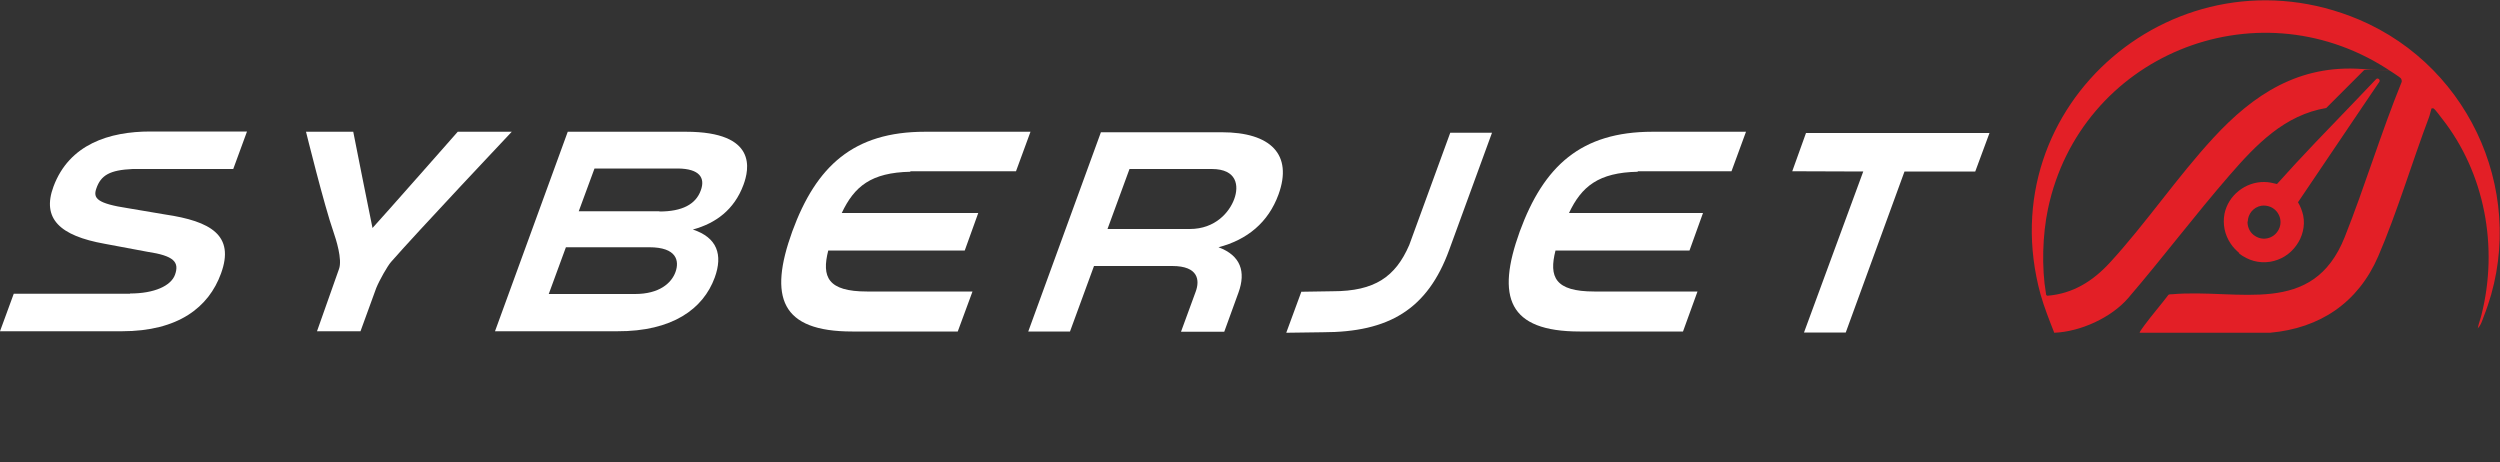
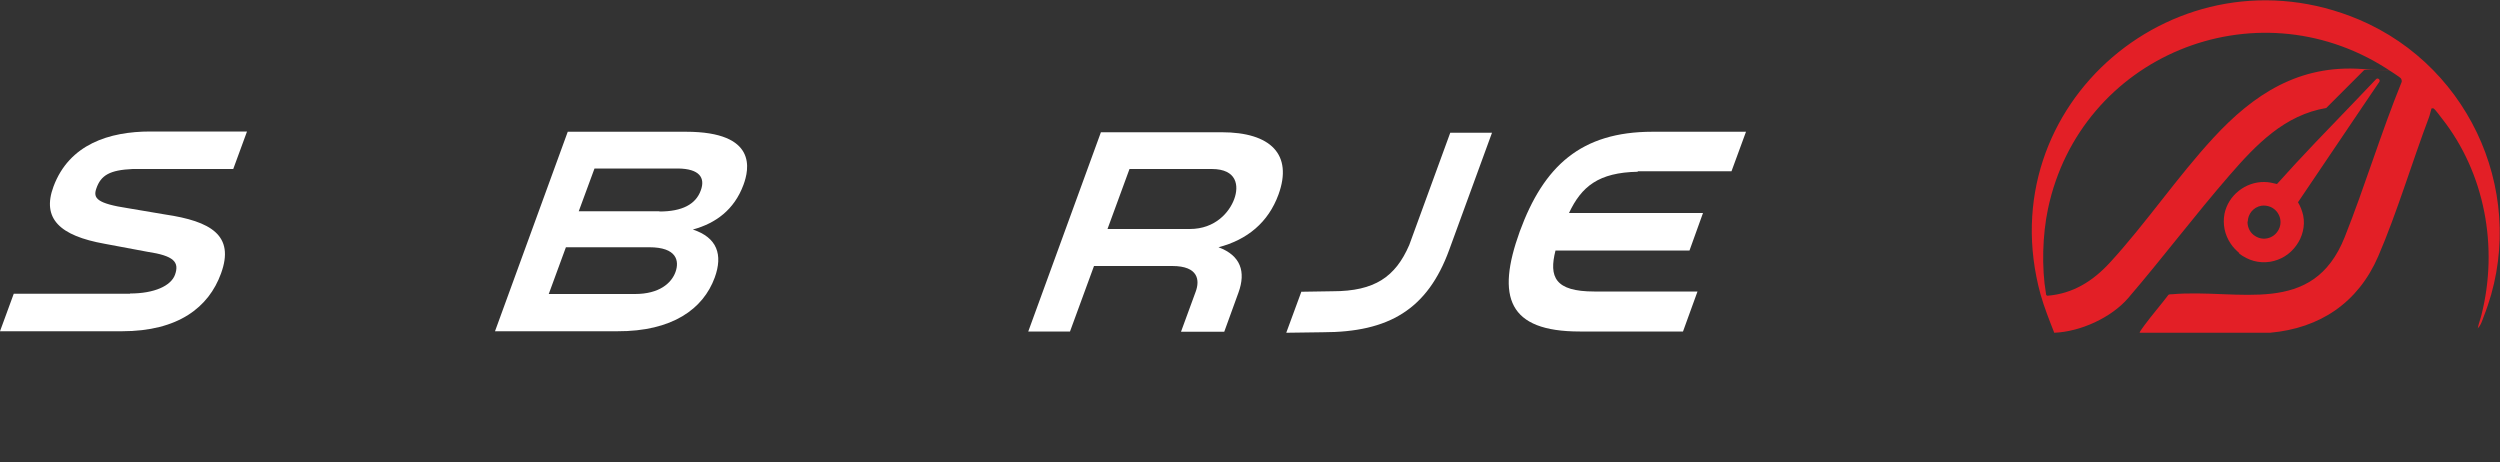
<svg xmlns="http://www.w3.org/2000/svg" id="Layer_1" version="1.1" viewBox="0 0 1000 185">
  <rect x="0" y="0" width="1000" height="185" fill="#333333" stroke="none" />
  <defs>
    <style>
      .st0 {
        fill: none;
      }

      .st1 {
        fill: #e31f26;
      }

      .st2 {
        fill: #fff;
      }
    </style>
  </defs>
  <g>
    <g>
      <path class="st2" d="M52,117.4c9.8,0,16.4-3.1,18-7.5,1.8-5.1-.4-7.6-11.1-9.2l-17.1-3.2c-17.8-3.2-25.2-10-20.4-22.9,6.3-16.9,22.3-22,38.7-22h38.7s-5.5,15-5.5,15h-40.2c-9.2.4-12.8,2.5-14.6,7.9-1.3,3.8.3,5.9,12.8,7.8l14.8,2.5c18.2,2.7,27.9,8.3,22.3,23.6-4.9,13.5-17.1,23.1-39.6,23.1H0c0,0,5.5-15,5.5-15h46.6Z" />
-       <path class="st2" d="M141.3,52.7s6.8,34.4,7.7,38.5c3.8-4.1,34.1-38.5,34.1-38.5h21.6s-38.1,40.4-48.3,52.1c-1.4,1.6-4.6,7.2-5.9,10.4l-6.3,17.3h-17.4s8.8-24.9,8.8-24.9c1.4-3.8-1.2-11.9-2.2-14.8-3.7-10.5-11-40.1-11-40.1h19Z" />
      <path class="st2" d="M226.4,98.8l-6.9,18.8h34.5c9.8,0,14.6-4.4,16.2-8.8,1.6-4.5.5-9.9-10.5-9.9h-33.4ZM263.8,84.6c9.1,0,14.5-2.9,16.5-8.4,1.9-5.1-.5-8.7-9.1-8.8h-33.4s-6.3,17.1-6.3,17.1h32.2ZM277.1,91.8c9.8,3.2,12.1,10.1,8.8,19.2-4.6,12.6-17,21.6-39,21.5h-48.9c0,0,29.1-79.8,29.1-79.8h47.3c28.8,0,25.2,15.2,23,21.2-3.7,10-11.1,15.4-20.2,17.9" />
      <path class="st2" d="M655.1,68.7c-15.7.3-22.5,5.9-27.5,16.5h53.6c0,0-5.4,15-5.4,15h-53.6c-2.7,10.6-.2,16.4,15.5,16.4h41.3s-5.8,16-5.8,16h-41.3c-28.6,0-33.5-13.7-24-40,9.6-26.2,24.5-39.9,53.1-39.9h37.4s-5.8,15.8-5.8,15.8h-37.5Z" />
-       <path class="st2" d="M364.2,68.7c-15.8.3-22.5,5.9-27.5,16.5h54.6c0,0-5.4,15-5.4,15h-54.6c-2.7,10.6-.2,16.4,15.5,16.4h42.2s-5.9,16-5.9,16h-42.2c-28.6,0-33.5-13.7-24-40,9.6-26.2,24.5-39.9,53.1-39.9h42.2s-5.8,15.8-5.8,15.8h-42.3Z" />
      <path class="st2" d="M475.9,91.6c10.3,0,15.9-6.8,17.8-12,1.9-5.2,1.2-12-9-12h-32.9s-8.8,24-8.8,24h32.9ZM440.4,52.9h48.3c19.6,0,28.5,8.9,22.7,24.9-4.1,11.2-12.5,18.1-24,21.1,8.9,3.3,11,9.8,8,18.1l-5.7,15.7h-17.3s5.9-16.1,5.9-16.1c1.6-4.4,1.2-10.2-9.4-10.2h-31.3s-9.6,26.2-9.6,26.2h-16.7s29.1-79.8,29.1-79.8h0Z" />
-       <path class="st2" d="M520.5,116.7l12.6-.2c16.8,0,25.1-5.8,30.6-18.5l16.4-44.9h16.7s-17.1,46.8-17.1,46.8c-8.7,23.9-24.2,33-50.6,33l-14.6.2,6-16.3h0Z" />
-       <polygon class="st2" points="721.6 133 745.3 68.6 716.9 68.5 722.4 53.2 795.8 53.2 790.1 68.6 761.8 68.6 738.3 133 721.6 133 721.6 133" />
+       <path class="st2" d="M520.5,116.7l12.6-.2c16.8,0,25.1-5.8,30.6-18.5l16.4-44.9h16.7s-17.1,46.8-17.1,46.8c-8.7,23.9-24.2,33-50.6,33l-14.6.2,6-16.3h0" />
    </g>
    <g>
      <path class="st1" d="M991.1,131.4c.3-1.9,1.1-3.7,1.5-5.5,6.8-27,1.4-56.7-15.9-78.6-.4-.6-2.9-3.8-3.2-3.9s-.9-.1-.9,0c-.1.1-.7,2.8-1,3.5-6.8,18-12.8,38.2-20.3,55.6-8,18.5-23.2,28.8-43.3,30.6h-52.1c-.3-.2,1.6-2.5,1.8-2.9,3.1-4.2,6.6-8.2,9.7-12.3.4-.2.9-.2,1.4-.2,26.9-2.3,56.3,9.3,69.1-22.9,8.1-20.4,14.5-41.7,22.8-62.1,0-.6,0-.8-.3-1.3s-4.9-3.4-5.8-4c-52.8-33.7-122.5-4.9-135.4,56.1-2.2,10.4-2.6,23.5-.8,34,0,.4.1.6.5.8,10.3-.8,18.3-5.9,25.1-13.3,14.4-15.7,26.9-34.2,41.3-49.8,16.2-17.6,34.4-29.4,59.5-27.6s1-.3.8.5l-15.1,15.1c-16.7,2.8-28.1,14.7-38.6,26.8-13.9,16-26.8,33.1-40.6,49.2-6.8,7.9-19.2,13.5-29.6,13.9-2-5.1-4-10.1-5.5-15.4-20.8-76.1,55.2-140.2,127.3-109.9,45.7,19.3,68.4,72.3,50,118.8-.6,1.6-1.2,3.7-2.5,4.8Z" />
      <path class="st1" d="M895.8,101.3c-1.4-1.2-2.5-2.3-3.5-3.8-2.4-3.5-3.3-7.8-2.5-12,1.5-7.4,8.4-12.8,15.9-12.7,1.9,0,3.3.4,5.1.8,9.8-11,21-22.5,31.3-33.2,2.8-2.9,5.5-5.8,8.3-8.7,0,0,0,0,0,0,.7-.8,1.9.2,1.3,1.1-2.4,3.6-5,7.3-5.9,8.7l-26.6,39.4c1,1.7,1.7,3.5,2.1,5.4.8,4.1-.3,8.5-2.8,11.9-2.5,3.5-6.2,5.8-10.4,6.5-4.7.7-8.7-.5-12.5-3.3ZM899,88.7c0,2.4,1.1,4.6,3.2,5.8,3.1,1.9,7.1.9,9-2.2,2.1-3.3.8-7.8-2.9-9.5-1.2-.5-2.5-.7-3.8-.5-3.2.6-5.3,3.3-5.4,6.3Z" />
    </g>
  </g>
-   <rect class="st0" x="0" width="1000" height="185.5" />
</svg>